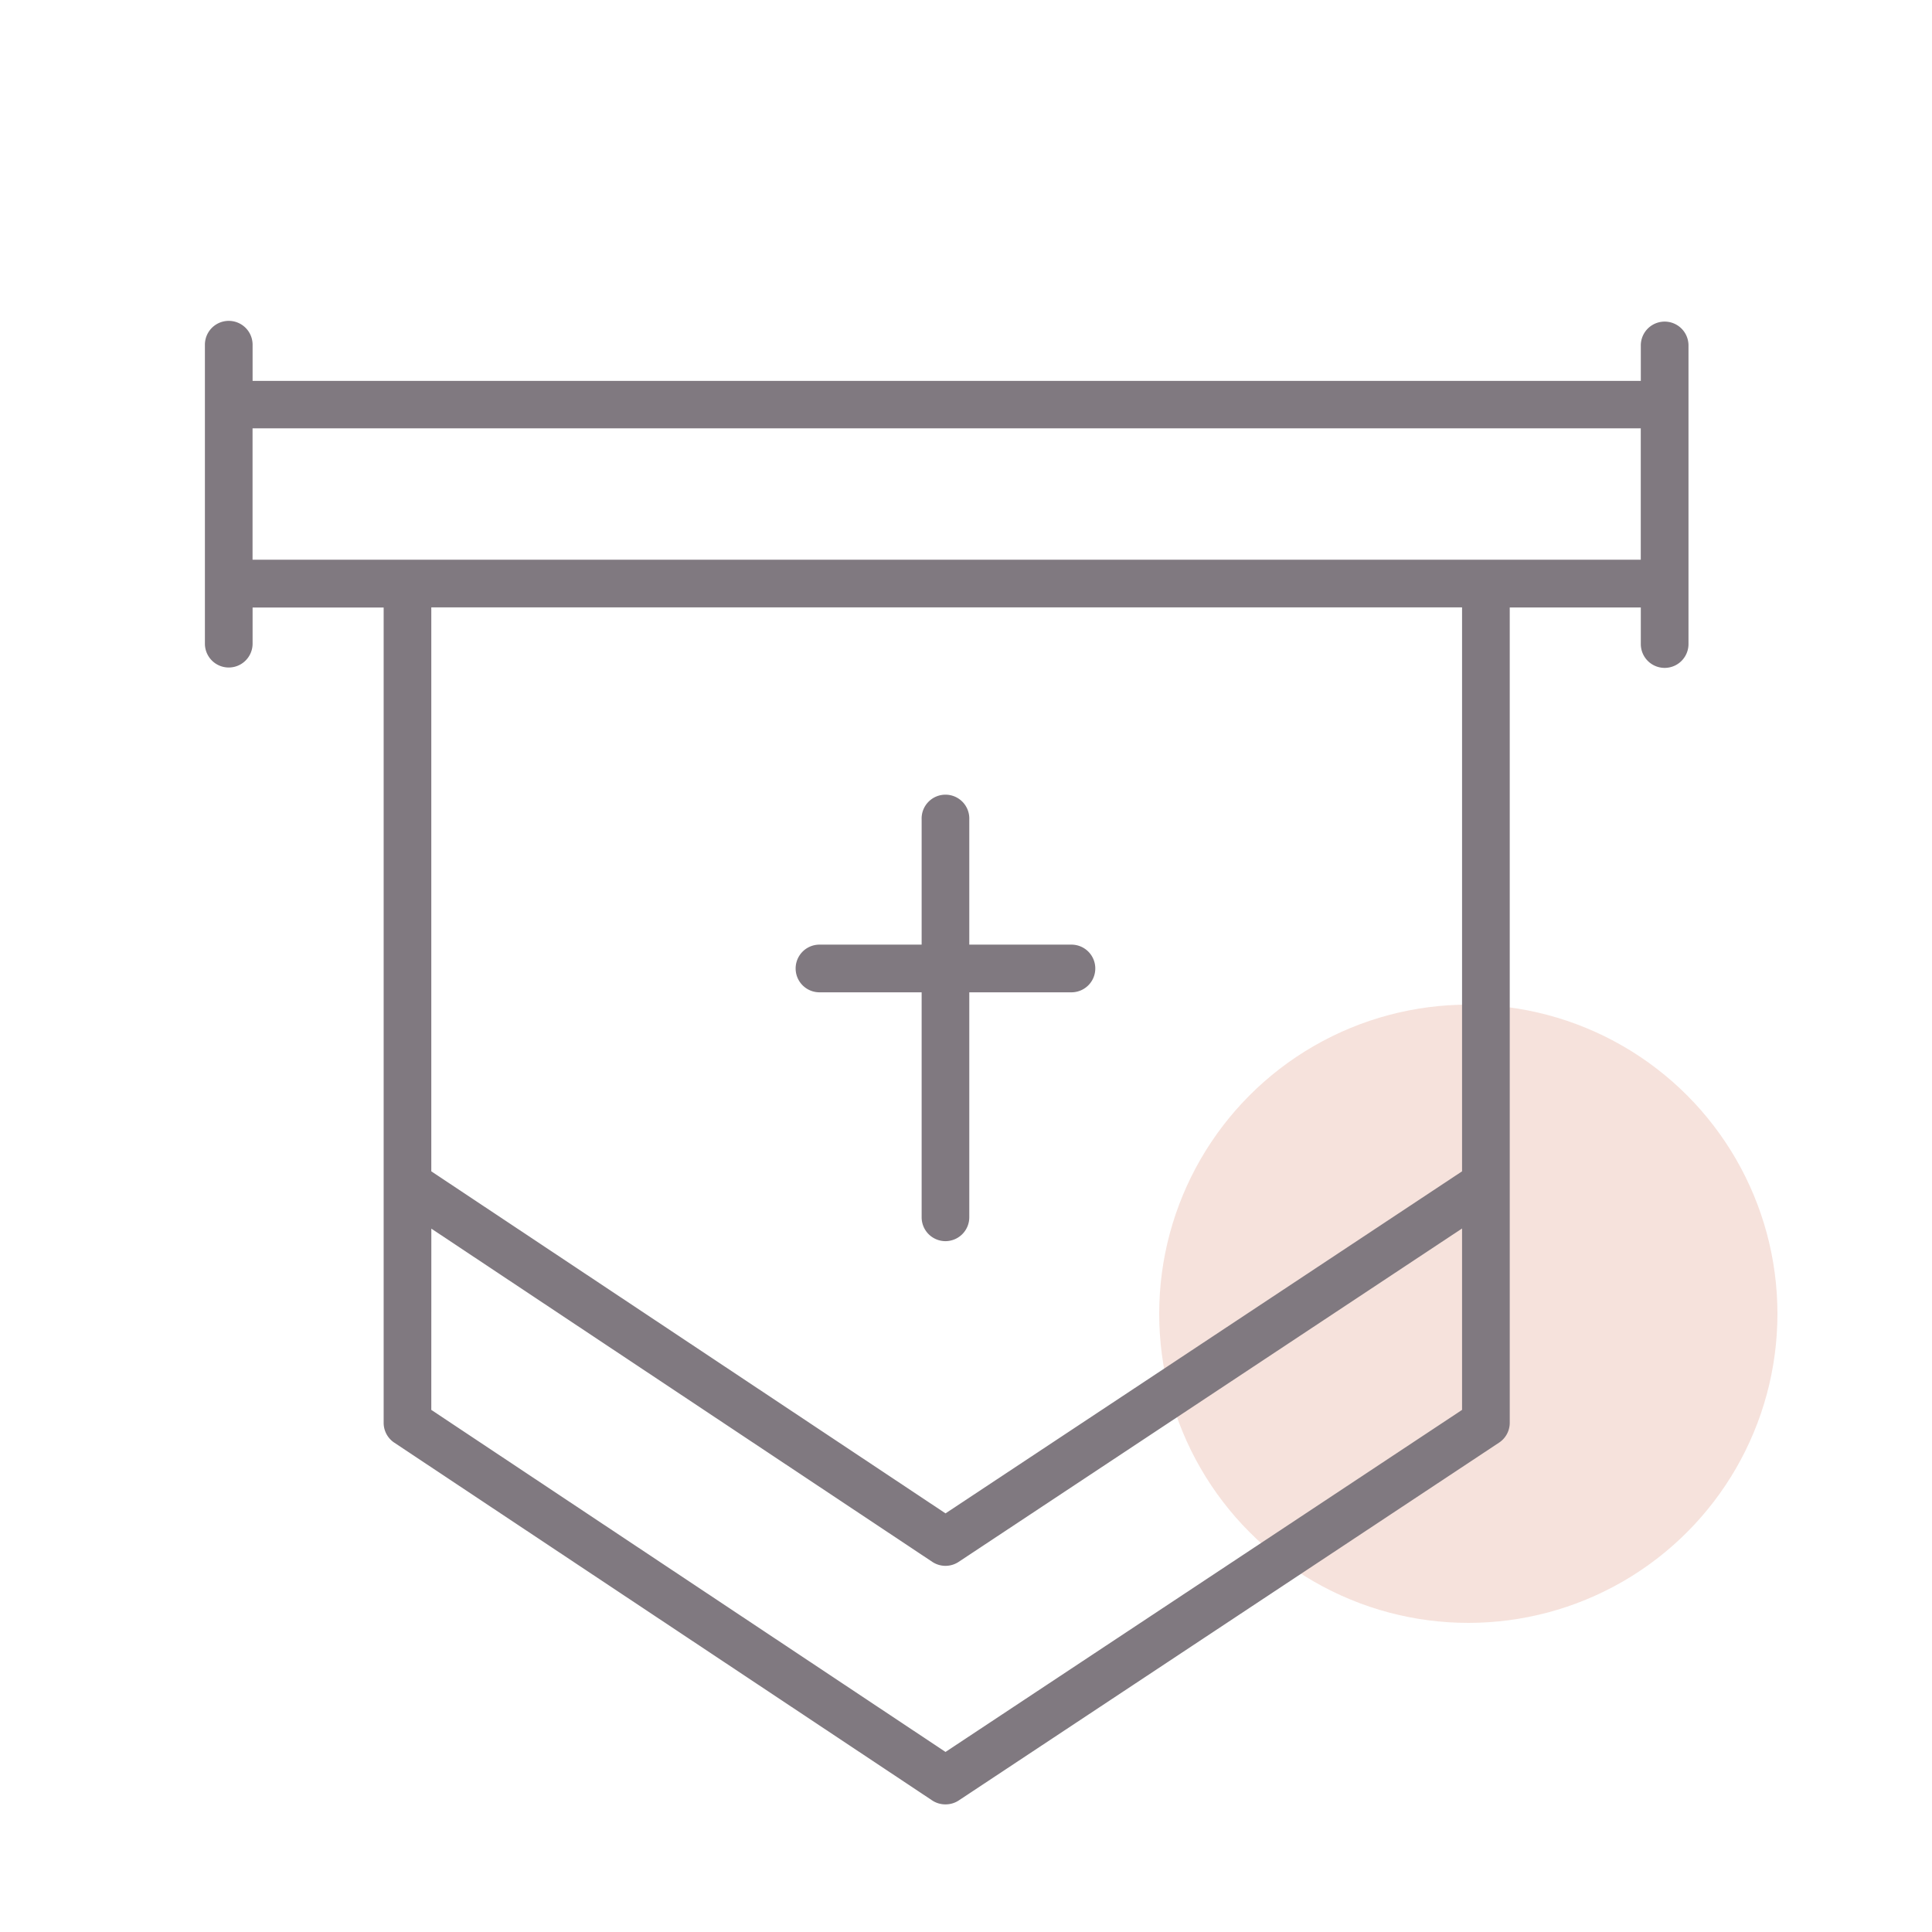
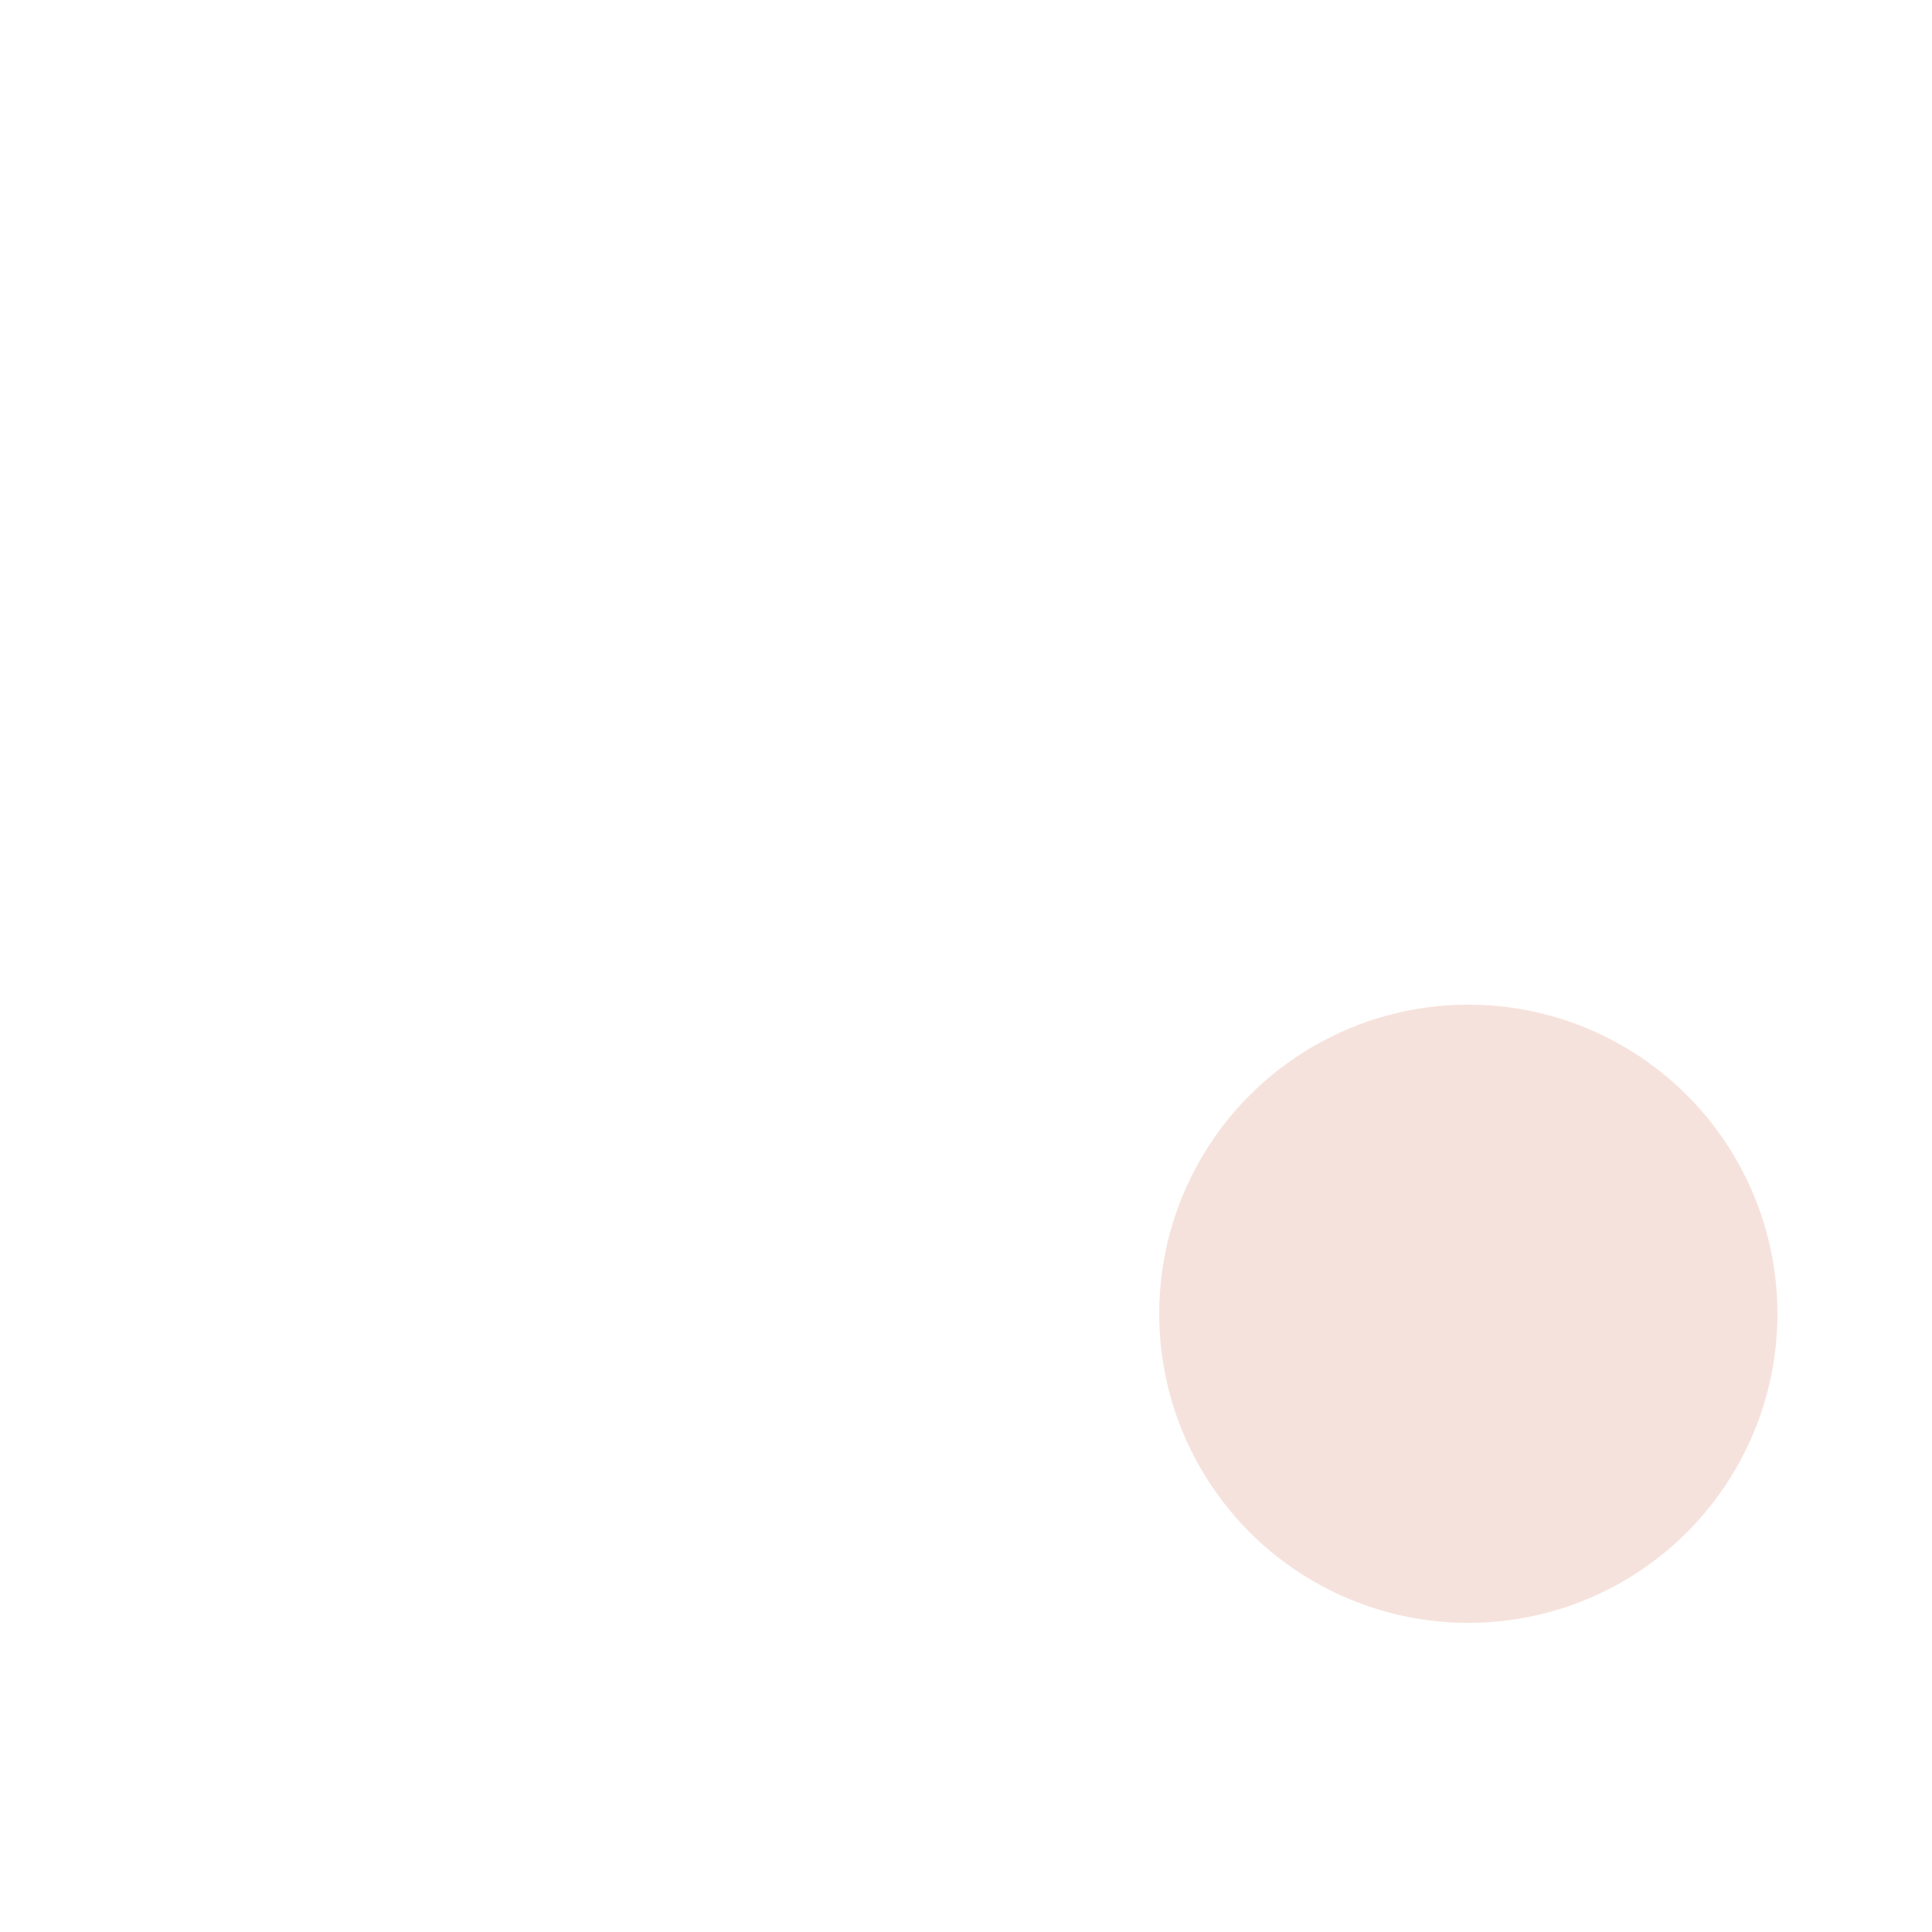
<svg xmlns="http://www.w3.org/2000/svg" width="50" height="50" viewBox="0 0 50 50">
  <g id="그룹_23034" data-name="그룹 23034" transform="translate(-1371 -566)">
-     <rect id="사각형_6424" data-name="사각형 6424" width="50" height="50" transform="translate(1371 566)" fill="none" />
    <g id="그룹_23027" data-name="그룹 23027">
      <circle id="타원_1329" data-name="타원 1329" cx="8" cy="8" r="8" transform="translate(1401 592)" fill="rgba(214,111,80,0.2)" />
      <g id="그룹_22840" data-name="그룹 22840" transform="translate(1376.303 574.303)">
-         <path id="패스_191347" data-name="패스 191347" d="M4112.465,601.729a.614.614,0,0,1-.341-.1l-13.924-9.261a.615.615,0,0,1-.275-.514v-21.1h-3.392v.936a.617.617,0,0,1-1.234,0v-7.737a.617.617,0,0,1,1.234,0v.936h35.927v-.917a.617.617,0,0,1,1.234,0V571.7a.617.617,0,0,1-1.234,0v-.947h-3.392v21.1a.615.615,0,0,1-.276.514l-13.986,9.262A.617.617,0,0,1,4112.465,601.729Zm-13.307-10.209,13.308,8.852,13.368-8.852v-4.695l-13.028,8.628a.617.617,0,0,1-.682,0l-12.965-8.624Zm0-6.174,13.308,8.852,13.368-8.852V570.751h-26.676Zm-4.626-15.829h35.927v-3.4h-35.927Z" transform="translate(-4093.299 -563.335)" fill="#807980" />
-         <path id="패스_191348" data-name="패스 191348" d="M4221.977,675.183a.617.617,0,0,1-.617-.617v-5.823h-2.644a.617.617,0,0,1,0-1.234h2.644v-3.239a.617.617,0,1,1,1.233,0v3.239h2.644a.617.617,0,0,1,0,1.234h-2.644v5.823A.618.618,0,0,1,4221.977,675.183Z" transform="translate(-4202.811 -651.365)" fill="#807980" />
-       </g>
+         </g>
    </g>
  </g>
</svg>